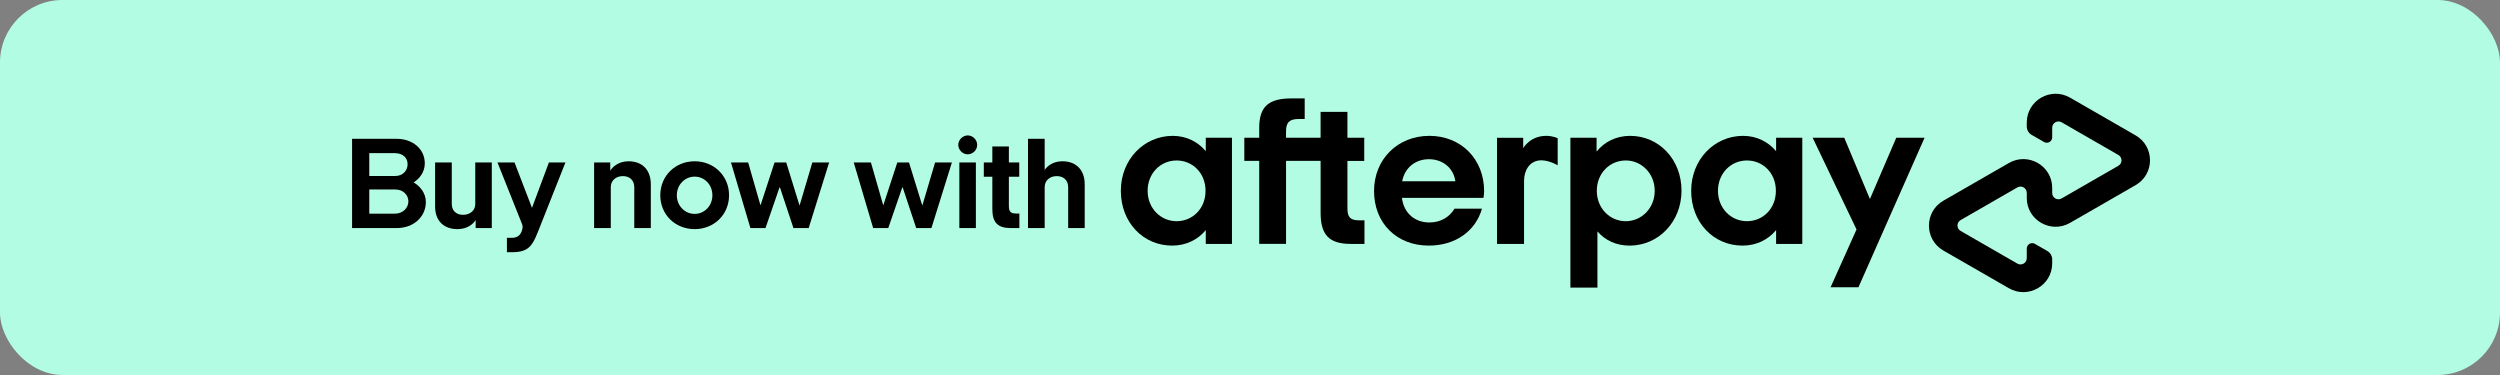
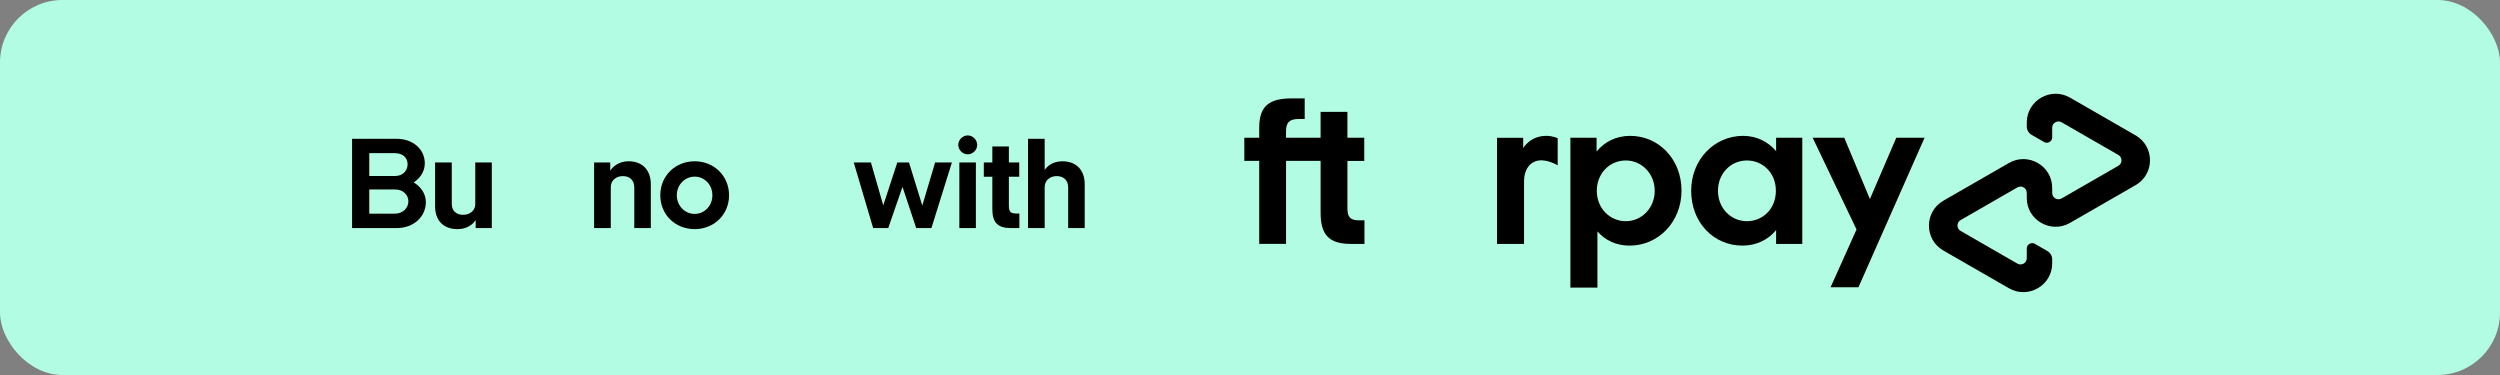
<svg xmlns="http://www.w3.org/2000/svg" width="1200" height="180" viewBox="0 0 1200 180" fill="none">
  <rect x="0" y="0" width="1200" height="180" fill="#808080" stroke="none" />
  <rect width="1200" height="180" rx="30" fill="#B2FCE4" />
-   <path d="M578.657 91.6C578.657 83.041 572.421 77.026 564.761 77.026C557.1 77.026 550.864 83.143 550.864 91.6C550.864 99.956 557.1 106.175 564.761 106.175C572.429 106.167 578.657 100.159 578.657 91.6ZM578.767 117.074V110.45C574.988 115.038 569.362 117.886 562.624 117.886C548.626 117.886 538 106.674 538 91.6C538 76.62 549.033 65.213 562.937 65.213C569.479 65.213 574.995 68.069 578.775 72.547V66.126H591.341V117.074H578.767Z" fill="black" />
  <path d="M652.382 105.761C647.985 105.761 646.764 104.13 646.764 99.855V77.236H654.839V66.126H646.764V53.697H633.884V66.126H617.296V63.029C617.296 58.745 618.931 57.114 623.431 57.114H626.255V47.229H620.058C609.432 47.229 604.424 50.693 604.424 61.289V66.118H597.272V77.228H604.424V117.067H617.304V77.228H633.892V102.196C633.892 112.588 637.875 117.074 648.298 117.074H654.941V105.761H652.382Z" fill="black" />
-   <path d="M698.572 87.013C697.656 80.388 692.234 76.417 685.903 76.417C679.565 76.417 674.354 80.287 673.032 87.013H698.572ZM672.922 94.963C673.845 102.5 679.26 106.783 686.107 106.783C691.522 106.783 695.716 104.232 698.165 100.159H711.349C708.282 110.957 698.572 117.886 685.802 117.886C670.371 117.886 659.542 107.088 659.542 91.702C659.542 76.316 670.989 65.205 686.115 65.205C701.342 65.205 712.375 76.417 712.375 91.702C712.375 92.825 712.273 93.941 712.069 94.963H672.922Z" fill="black" />
  <path d="M794.261 91.6C794.261 83.346 788.024 77.026 780.364 77.026C772.703 77.026 766.467 83.143 766.467 91.6C766.467 99.956 772.703 106.175 780.364 106.175C788.024 106.167 794.261 99.855 794.261 91.6ZM753.791 66.126H766.358V72.75C770.137 68.061 775.755 65.213 782.5 65.213C796.295 65.213 807.125 76.526 807.125 91.499C807.125 106.479 796.092 117.894 782.195 117.894C775.755 117.894 770.442 115.342 766.764 111.067V138.039H753.791V66.126Z" fill="black" />
  <path d="M852.422 91.6C852.422 83.041 846.193 77.026 838.525 77.026C830.865 77.026 824.628 83.143 824.628 91.6C824.628 99.956 830.865 106.175 838.525 106.175C846.193 106.167 852.422 100.159 852.422 91.6ZM852.531 117.074V110.45C848.752 115.038 843.126 117.886 836.389 117.886C822.391 117.886 811.765 106.674 811.765 91.6C811.765 76.62 822.797 65.213 836.694 65.213C843.236 65.213 848.752 68.069 852.531 72.547V66.126H865.098V117.074H852.531Z" fill="black" />
  <path d="M731.138 71.119C731.138 71.119 734.339 65.213 742.171 65.213C745.52 65.213 747.688 66.36 747.688 66.36V79.359C747.688 79.359 742.962 76.448 738.619 77.034C734.276 77.619 731.53 81.598 731.545 86.919V117.082H718.572V66.134H731.138V71.119Z" fill="black" />
  <path d="M923.792 66.126L892.062 137.875H878.682L891.139 110.138L870.075 66.126H885.239L897.563 95.532L910.208 66.126H923.792Z" fill="black" />
  <path d="M1025.08 64.971L993.62 46.87C984.386 41.557 972.845 48.197 972.845 58.831V60.688C972.845 62.365 973.745 63.918 975.2 64.753L981.139 68.17C982.884 69.177 985.059 67.921 985.059 65.915V61.297C985.059 58.987 987.563 57.544 989.566 58.698L1016.81 74.381C1018.82 75.535 1018.82 78.422 1016.81 79.569L989.566 95.252C987.563 96.406 985.059 94.963 985.059 92.653V90.196C985.059 79.561 973.518 72.914 964.277 78.235L932.821 96.336C923.588 101.649 923.588 114.944 932.821 120.258L964.277 138.359C973.51 143.672 985.059 137.032 985.059 126.398V124.541C985.059 122.864 984.159 121.319 982.704 120.476L976.765 117.051C975.02 116.044 972.845 117.301 972.845 119.306V123.925C972.845 126.234 970.341 127.678 968.338 126.523L941.092 110.84C939.089 109.686 939.089 106.799 941.092 105.644L968.338 89.962C970.341 88.807 972.845 90.25 972.845 92.56V95.017C972.845 105.652 984.386 112.299 993.62 106.978L1025.08 88.877C1034.31 83.579 1034.31 70.285 1025.08 64.971Z" fill="black" />
  <path d="M190.42 109.478C198.673 109.478 204.406 103.934 204.406 97.004C204.406 92.594 201.571 89.318 198.547 87.554C201.319 85.79 203.902 82.64 203.902 78.419C203.902 71.426 197.98 66.638 190.483 66.638H169V109.478H190.42ZM189.475 73.505C193.192 73.505 195.649 75.584 195.649 78.86C195.649 81.884 193.318 84.467 189.79 84.467H177.253V73.505H189.475ZM189.79 90.956C193.696 90.956 196.027 93.791 196.027 96.626C196.027 99.965 193.192 102.548 189.664 102.548H177.253V90.956H189.79Z" fill="black" />
  <path d="M236.063 109.478V77.978H228.125V97.949C228.125 101.099 225.542 103.115 222.266 103.115C219.116 103.115 216.848 101.288 216.848 97.823V77.978H208.847V99.083C208.847 105.824 212.816 109.982 219.62 109.982C224.345 109.982 227.243 107.462 228.314 105.572V109.478H236.063Z" fill="black" />
-   <path d="M245.648 121.07C254.783 121.07 255.854 117.29 259.697 107.525L271.415 77.978H263.477L255.35 99.776L246.971 77.978H238.781L250.499 107.336C250.877 108.344 250.94 108.848 250.751 109.793C250.121 113.069 248.042 114.14 245.9 114.14H243.317V121.07H245.648Z" fill="black" />
  <path d="M312.391 109.478V88.436C312.391 81.695 308.422 77.411 301.681 77.411C296.956 77.411 294.058 80.057 292.924 81.947V77.978H285.175V109.478H293.176V89.822C293.176 86.609 295.696 84.53 298.972 84.53C302.122 84.53 304.453 86.42 304.453 89.885V109.478H312.391Z" fill="black" />
  <path d="M349.949 93.728C349.949 84.467 342.767 77.411 333.443 77.411C324.056 77.411 316.937 84.467 316.937 93.728C316.937 102.989 324.056 109.982 333.443 109.982C342.767 109.982 349.949 102.989 349.949 93.728ZM333.443 102.674C328.781 102.674 324.875 98.831 324.875 93.728C324.875 88.625 328.781 84.782 333.443 84.782C338.105 84.782 341.948 88.625 341.948 93.728C341.948 98.831 338.105 102.674 333.443 102.674Z" fill="black" />
-   <path d="M388.163 109.478L397.991 77.978H389.927L383.816 98.579H383.753L377.39 77.978H371.783L365.105 98.39H364.979L359.12 77.978H350.867L360.191 109.478H367.436L374.177 89.948H374.366L380.855 109.478H388.163Z" fill="black" />
  <path d="M447.087 109.478L456.915 77.978H448.851L442.74 98.579H442.677L436.314 77.978H430.707L424.029 98.39H423.903L418.044 77.978H409.791L419.115 109.478H426.36L433.101 89.948H433.29L439.779 109.478H447.087Z" fill="black" />
  <path d="M464.515 74.072C466.972 74.072 469.051 71.993 469.051 69.536C469.051 67.142 466.972 65 464.515 65C462.058 65 459.979 67.142 459.979 69.536C459.979 71.993 462.058 74.072 464.515 74.072ZM468.421 109.478V77.978H460.483V109.478H468.421Z" fill="black" />
  <path d="M489.299 109.478V102.485H487.724C485.015 102.485 484.259 101.477 484.259 98.831V84.845H489.236V77.978H484.259V70.292H476.321V77.978H472.226V84.845H476.321V100.28C476.321 106.706 478.778 109.478 485.204 109.478H489.299Z" fill="black" />
  <path d="M520.658 109.478V88.436C520.658 81.695 516.689 77.411 509.948 77.411C505.475 77.411 502.703 79.679 501.443 81.569V66.638H493.442V109.478H501.443V89.822C501.443 86.609 503.963 84.53 507.239 84.53C510.389 84.53 512.72 86.42 512.72 89.885V109.478H520.658Z" fill="black" />
</svg>